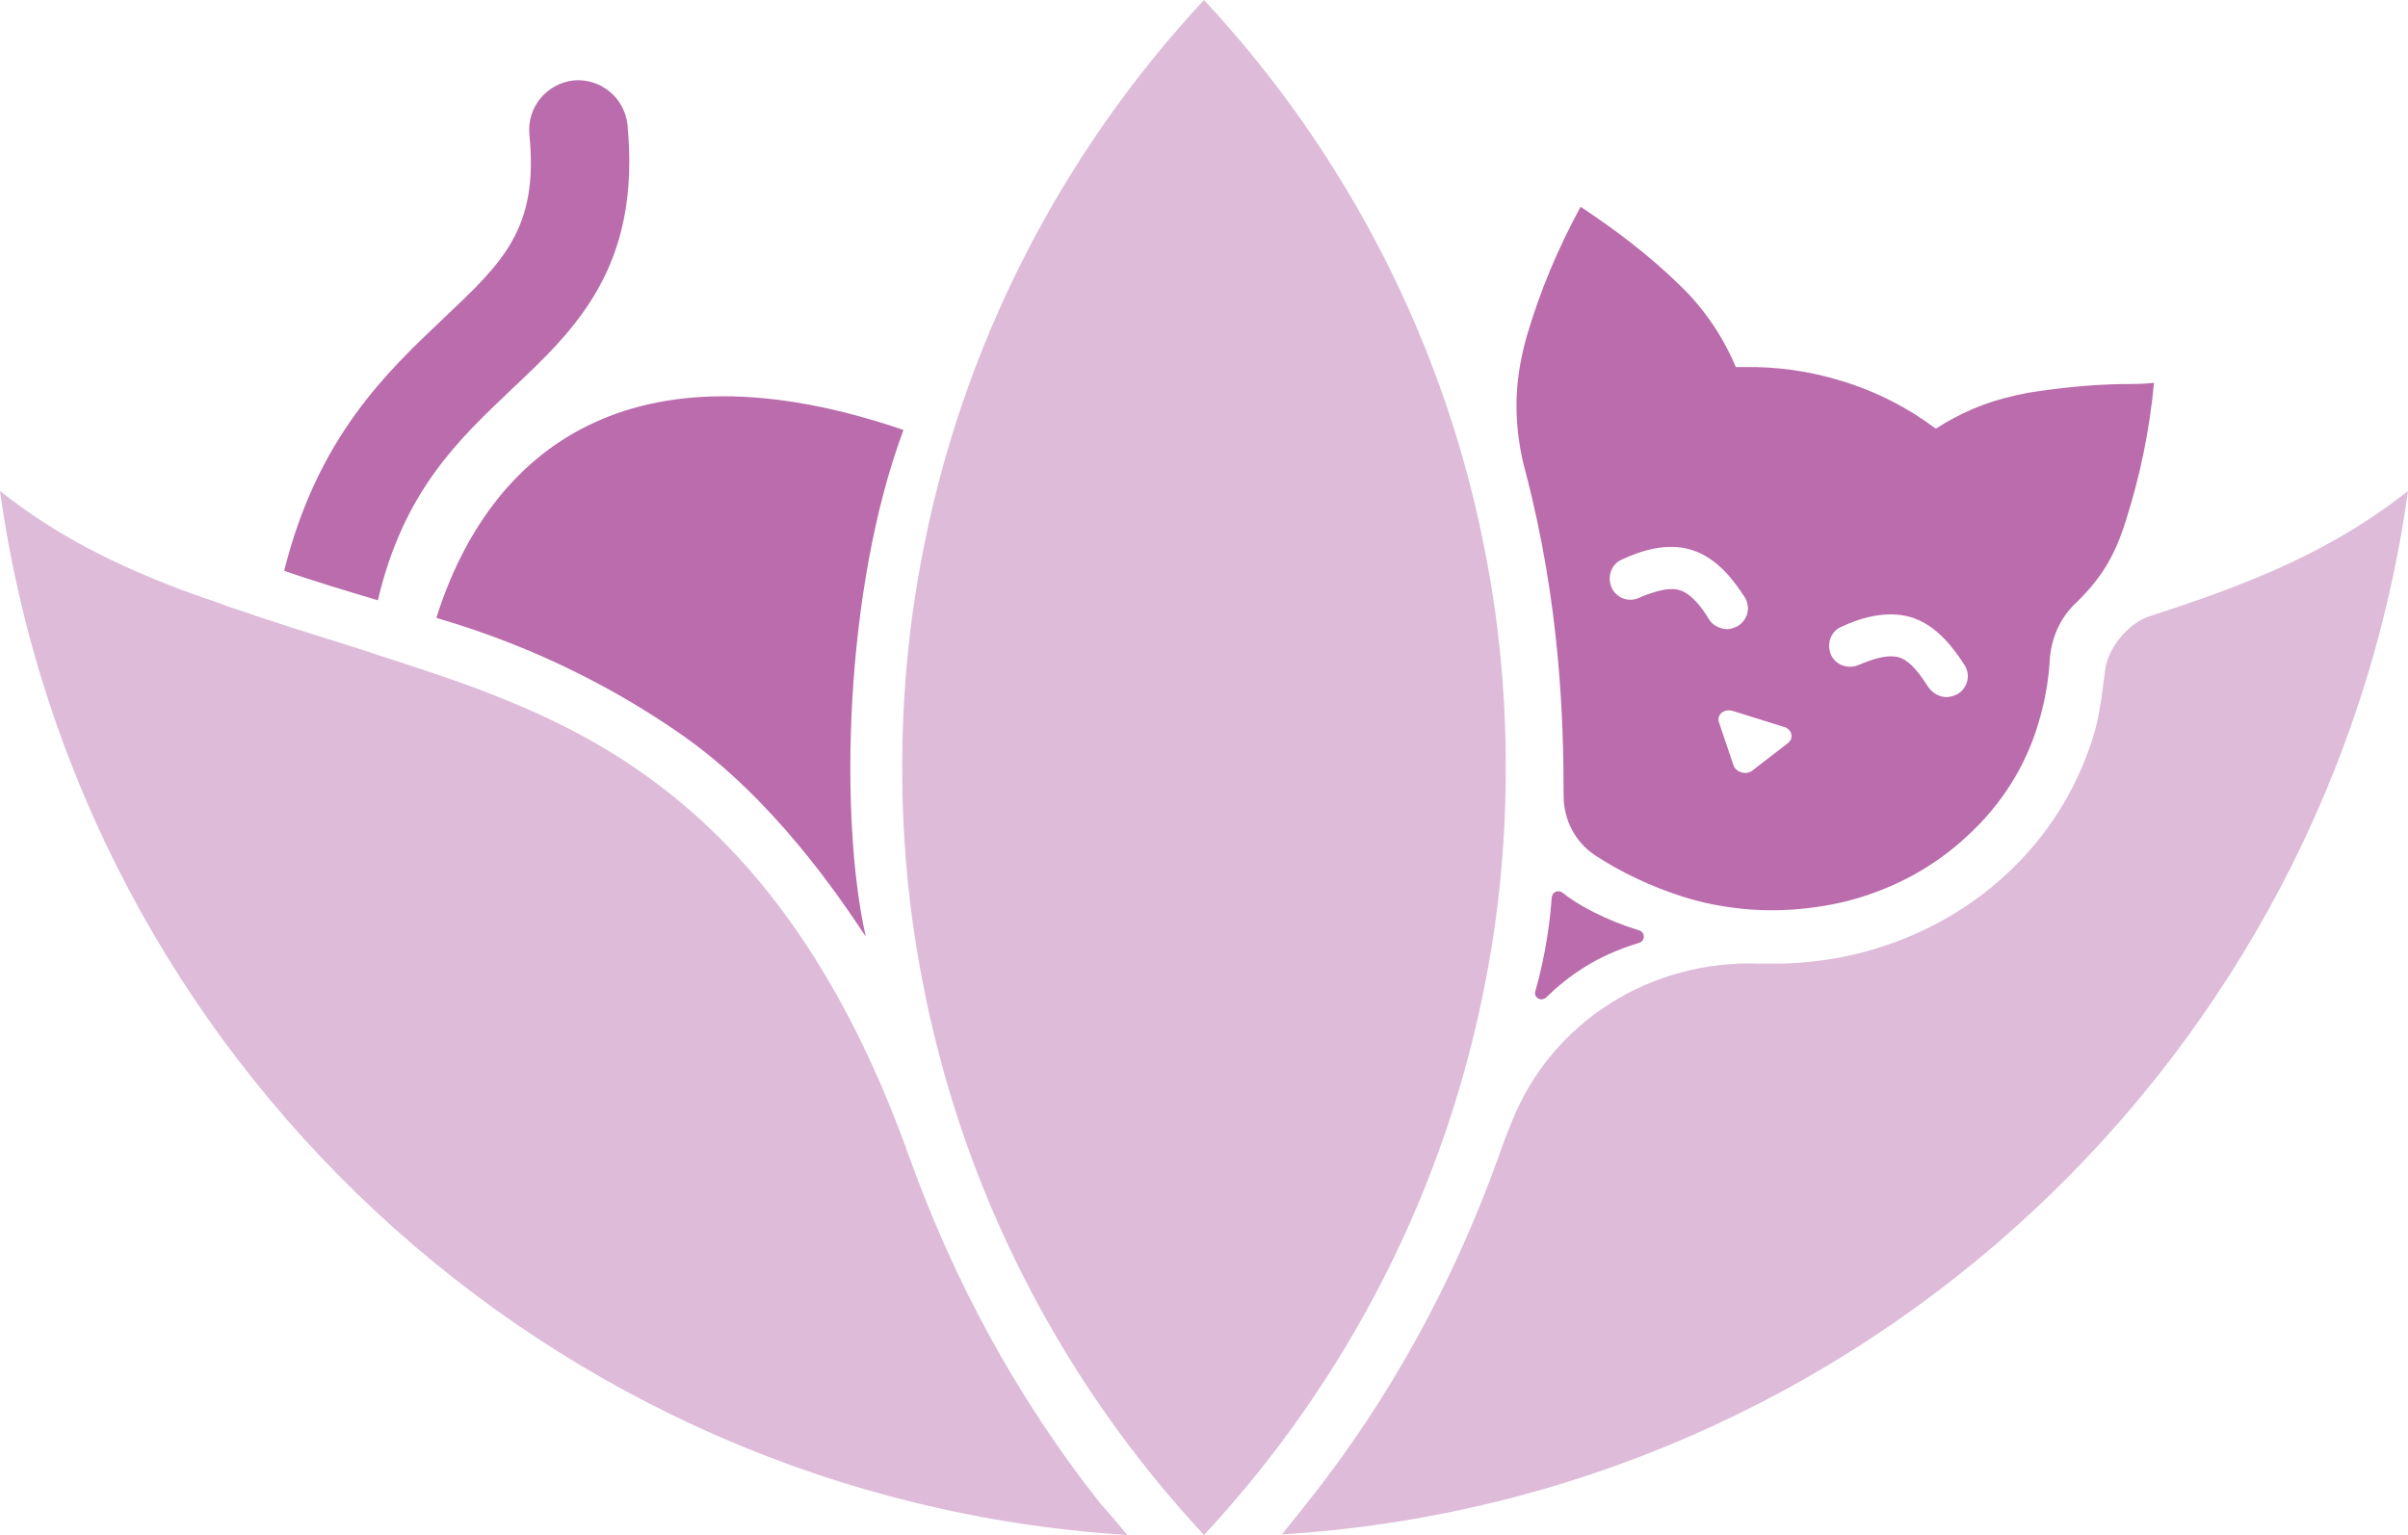
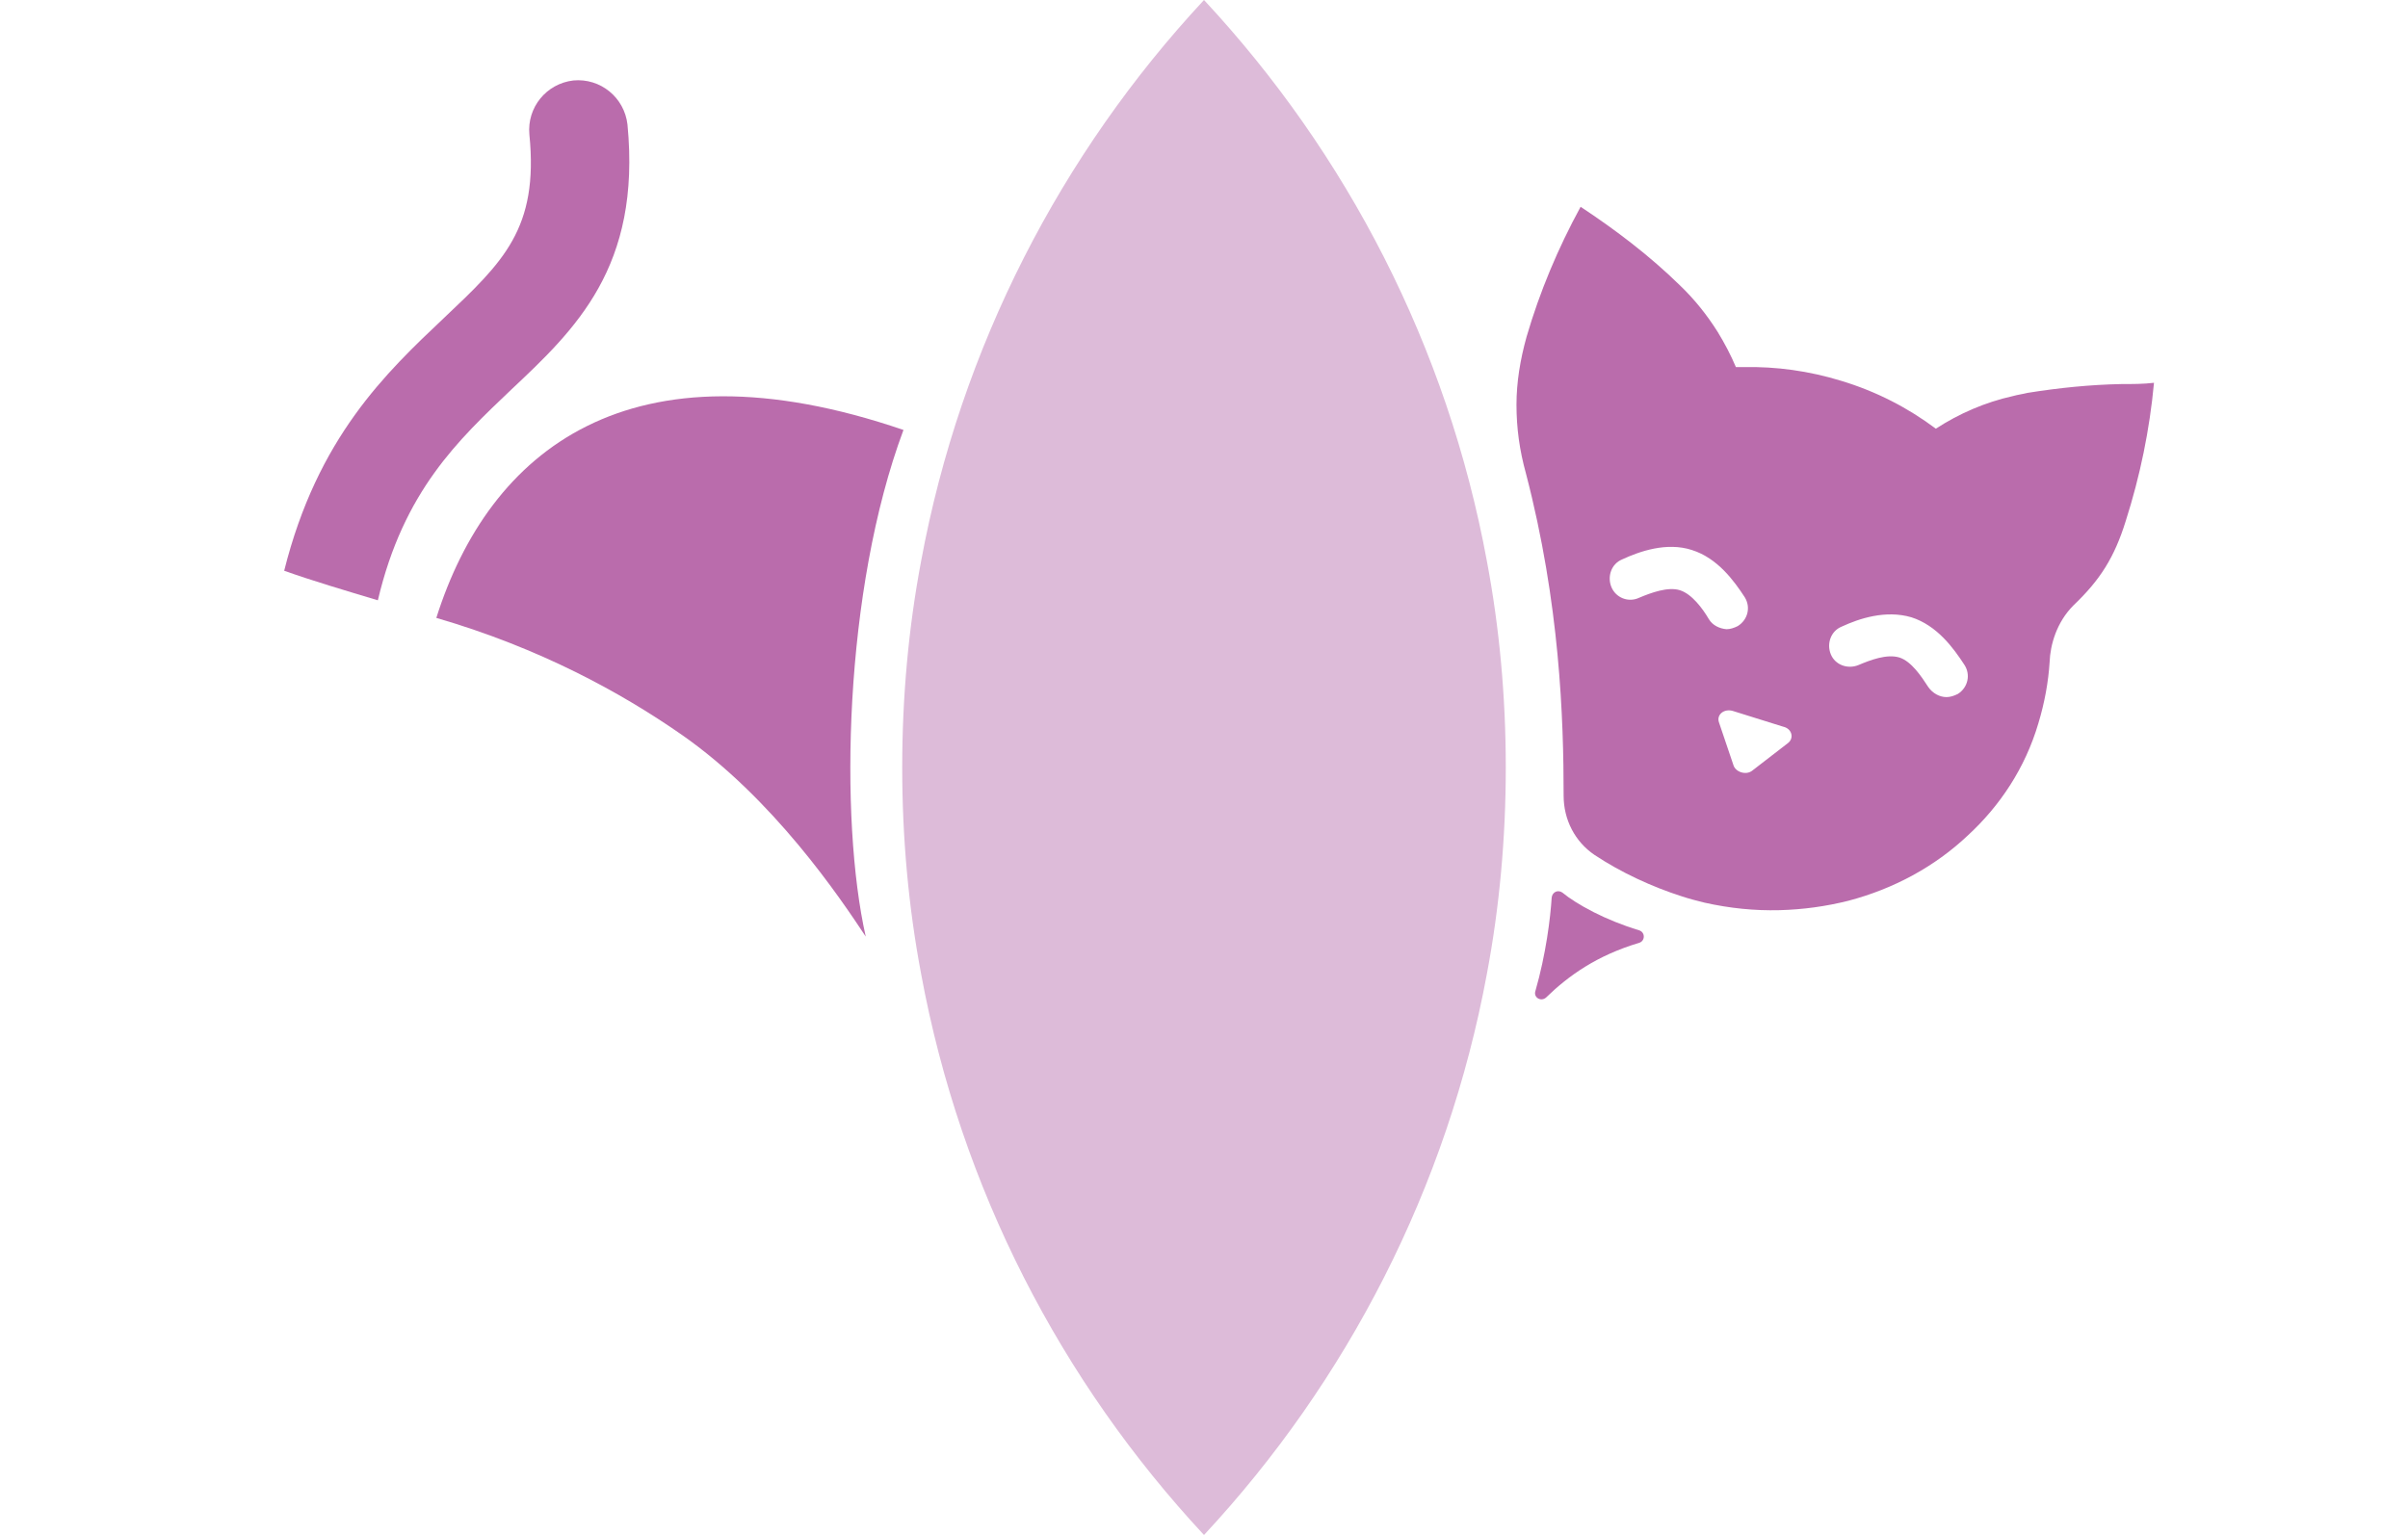
<svg xmlns="http://www.w3.org/2000/svg" version="1.1" id="Layer_1" x="0px" y="0px" viewBox="0 0 383 244.2" style="enable-background:new 0 0 383 244.2;" xml:space="preserve">
  <style type="text/css">
	.st0{fill:#BA6CAC;}
	.st1{fill:#DDBBD9;}
</style>
  <g>
    <g>
      <path class="st0" d="M81.3,62c-8.4,8-17.1,16.1-21.2,33.5c-5-1.5-10.4-3.1-14.9-4.7c5.3-21.2,16.2-31.5,25.4-40.2    c9.4-8.9,15.1-14.2,13.6-29.2c-0.4-4.3,2.7-8.1,7-8.6c4.3-0.4,8.1,2.7,8.6,7C102,42.5,91.5,52.4,81.3,62z" />
    </g>
    <g>
      <g>
-         <path class="st1" d="M179.3,244.2C87.2,238.4,12.5,168.2,0,78.1c8.9,7.1,18.3,11.7,28.5,15.6c1.3,0.5,2.5,0.9,3.9,1.4     c1.2,0.4,2.4,0.8,3.6,1.3c2.5,0.8,5,1.7,7.5,2.5c4.8,1.6,9.9,3.1,15.1,4.8c1.7,0.6,3.4,1.1,5.2,1.7c5.1,1.7,10.7,3.5,16.5,5.9     c21.8,8.8,47.3,25.1,64.3,72.7c7.1,19.8,17.2,38.5,30.5,55.3C176.5,240.8,177.9,242.5,179.3,244.2z" />
-       </g>
+         </g>
    </g>
    <g>
      <path class="st1" d="M239.5,122.1c0,11.2-1,22.2-3,32.8c-6.3,34.1-22.3,64.9-45,89.3c-22.7-24.4-38.7-55.1-45-89.3    c-2-10.6-3-21.6-3-32.8s1-22.2,3-32.8c6.3-34.1,22.3-64.9,45-89.3c22.7,24.4,38.7,55.1,45,89.3    C238.5,99.9,239.5,110.9,239.5,122.1z" />
    </g>
    <g>
      <g>
-         <path class="st1" d="M383,78.1c-12.5,90.1-87.1,160.3-179.1,166l4-5c13.3-16.7,23.4-35.4,30.5-55.2c0.6-1.8,1.3-3.6,2-5.3     c6.3-16,22.1-25.9,39.3-25.3c0.8,0,1.5,0,2.3,0c0.4,0,0.8,0,1.3,0c4.4-0.1,8.8-0.7,13-1.8c8.7-2.3,16.6-6.6,22.9-12.5     c6.4-5.9,11.1-13.4,13.7-21.7c0.9-2.8,1.4-6.3,1.9-10.5c0.4-3.7,3.7-7.7,7.2-8.8C357.1,93.1,370.5,88,383,78.1z" />
-       </g>
+         </g>
    </g>
    <g>
      <path class="st0" d="M137.7,149c-4.1-6.2-14.7-22-29.4-32.2c-9.5-6.6-22.4-13.7-38.9-18.5c8.4-26.6,30.7-44.8,74.3-29.9    C134.2,93.9,133.5,130.4,137.7,149z" />
    </g>
    <g>
      <g>
        <path class="st0" d="M337.4,61.1c-5,0.1-9.9,0.6-14.9,1.4c-0.8,0.2-1.6,0.3-2.3,0.5c-4.5,1-8.6,2.8-12.3,5.2     c-4.4-3.3-9.4-5.9-15-7.6c-5.2-1.6-10.4-2.3-15.5-2.2c-0.4,0-0.8,0-1.3,0c-0.8-1.9-1.8-3.8-2.9-5.6c-1.7-2.7-3.7-5.2-6-7.4     c-4.8-4.7-10.2-8.8-15.8-12.5c-3.6,6.6-6.5,13.5-8.6,20.7c-1,3.6-1.6,7.2-1.6,10.8c0,3.7,0.5,7.3,1.5,10.9c5.4,20.7,6,39,6,51.3     c0,3.8,1.8,7.3,4.9,9.4c4.2,2.8,9.2,5.1,13.9,6.6c1.2,0.4,2.4,0.7,3.6,1c4,0.9,8,1.3,11.9,1.2c3.8-0.1,7.4-0.6,11-1.5     c7.2-1.9,13.7-5.4,19-10.4c5.1-4.7,9.1-10.7,11.2-17.8c1-3.3,1.6-6.6,1.8-9.8c0.1-2.7,1.1-6.3,3.8-9c4.2-4,6.5-7.6,8.3-13.4     c2.3-7.2,3.8-14.5,4.5-22C340.9,61.1,339.2,61.1,337.4,61.1z M271.8,98.5c-1-1.7-2.7-4-4.6-4.6c-1.9-0.6-4.6,0.4-6.5,1.2     c-1.7,0.8-3.7,0-4.4-1.7c-0.7-1.7,0-3.7,1.7-4.4c2.8-1.3,7.1-2.8,11.1-1.5c4.1,1.3,6.7,4.9,8.4,7.5c1,1.6,0.5,3.6-1.1,4.6     c-0.6,0.3-1.2,0.5-1.8,0.5C273.5,100,272.4,99.5,271.8,98.5z M284.4,118.2l-5.7,4.4c-1,0.8-2.7,0.2-3-0.9l-2.3-6.8     c-0.4-1.2,0.8-2.2,2.2-1.8l8,2.5C285,115.9,285.4,117.4,284.4,118.2z M311.4,110.4c-0.6,0.3-1.2,0.5-1.8,0.5     c-1.1,0-2.2-0.6-2.9-1.6c-1.1-1.7-2.7-4.1-4.6-4.7c-2-0.6-4.6,0.4-6.5,1.2c-1.7,0.7-3.7,0-4.4-1.7c-0.7-1.7,0-3.7,1.7-4.4     c2.8-1.3,7-2.7,11.1-1.5c4.1,1.3,6.7,4.9,8.4,7.5C313.5,107.3,313,109.4,311.4,110.4z" />
      </g>
    </g>
    <g>
      <path class="st0" d="M246.8,142.8c-0.2,3.2-0.9,9-2.6,14.9c-0.3,1,0.9,1.7,1.7,1c3.6-3.5,8.1-6.7,14.8-8.7c1-0.3,1-1.7,0-2    c-5.3-1.6-9.9-4.1-12.2-6C247.8,141.5,246.9,141.9,246.8,142.8z" />
    </g>
  </g>
</svg>